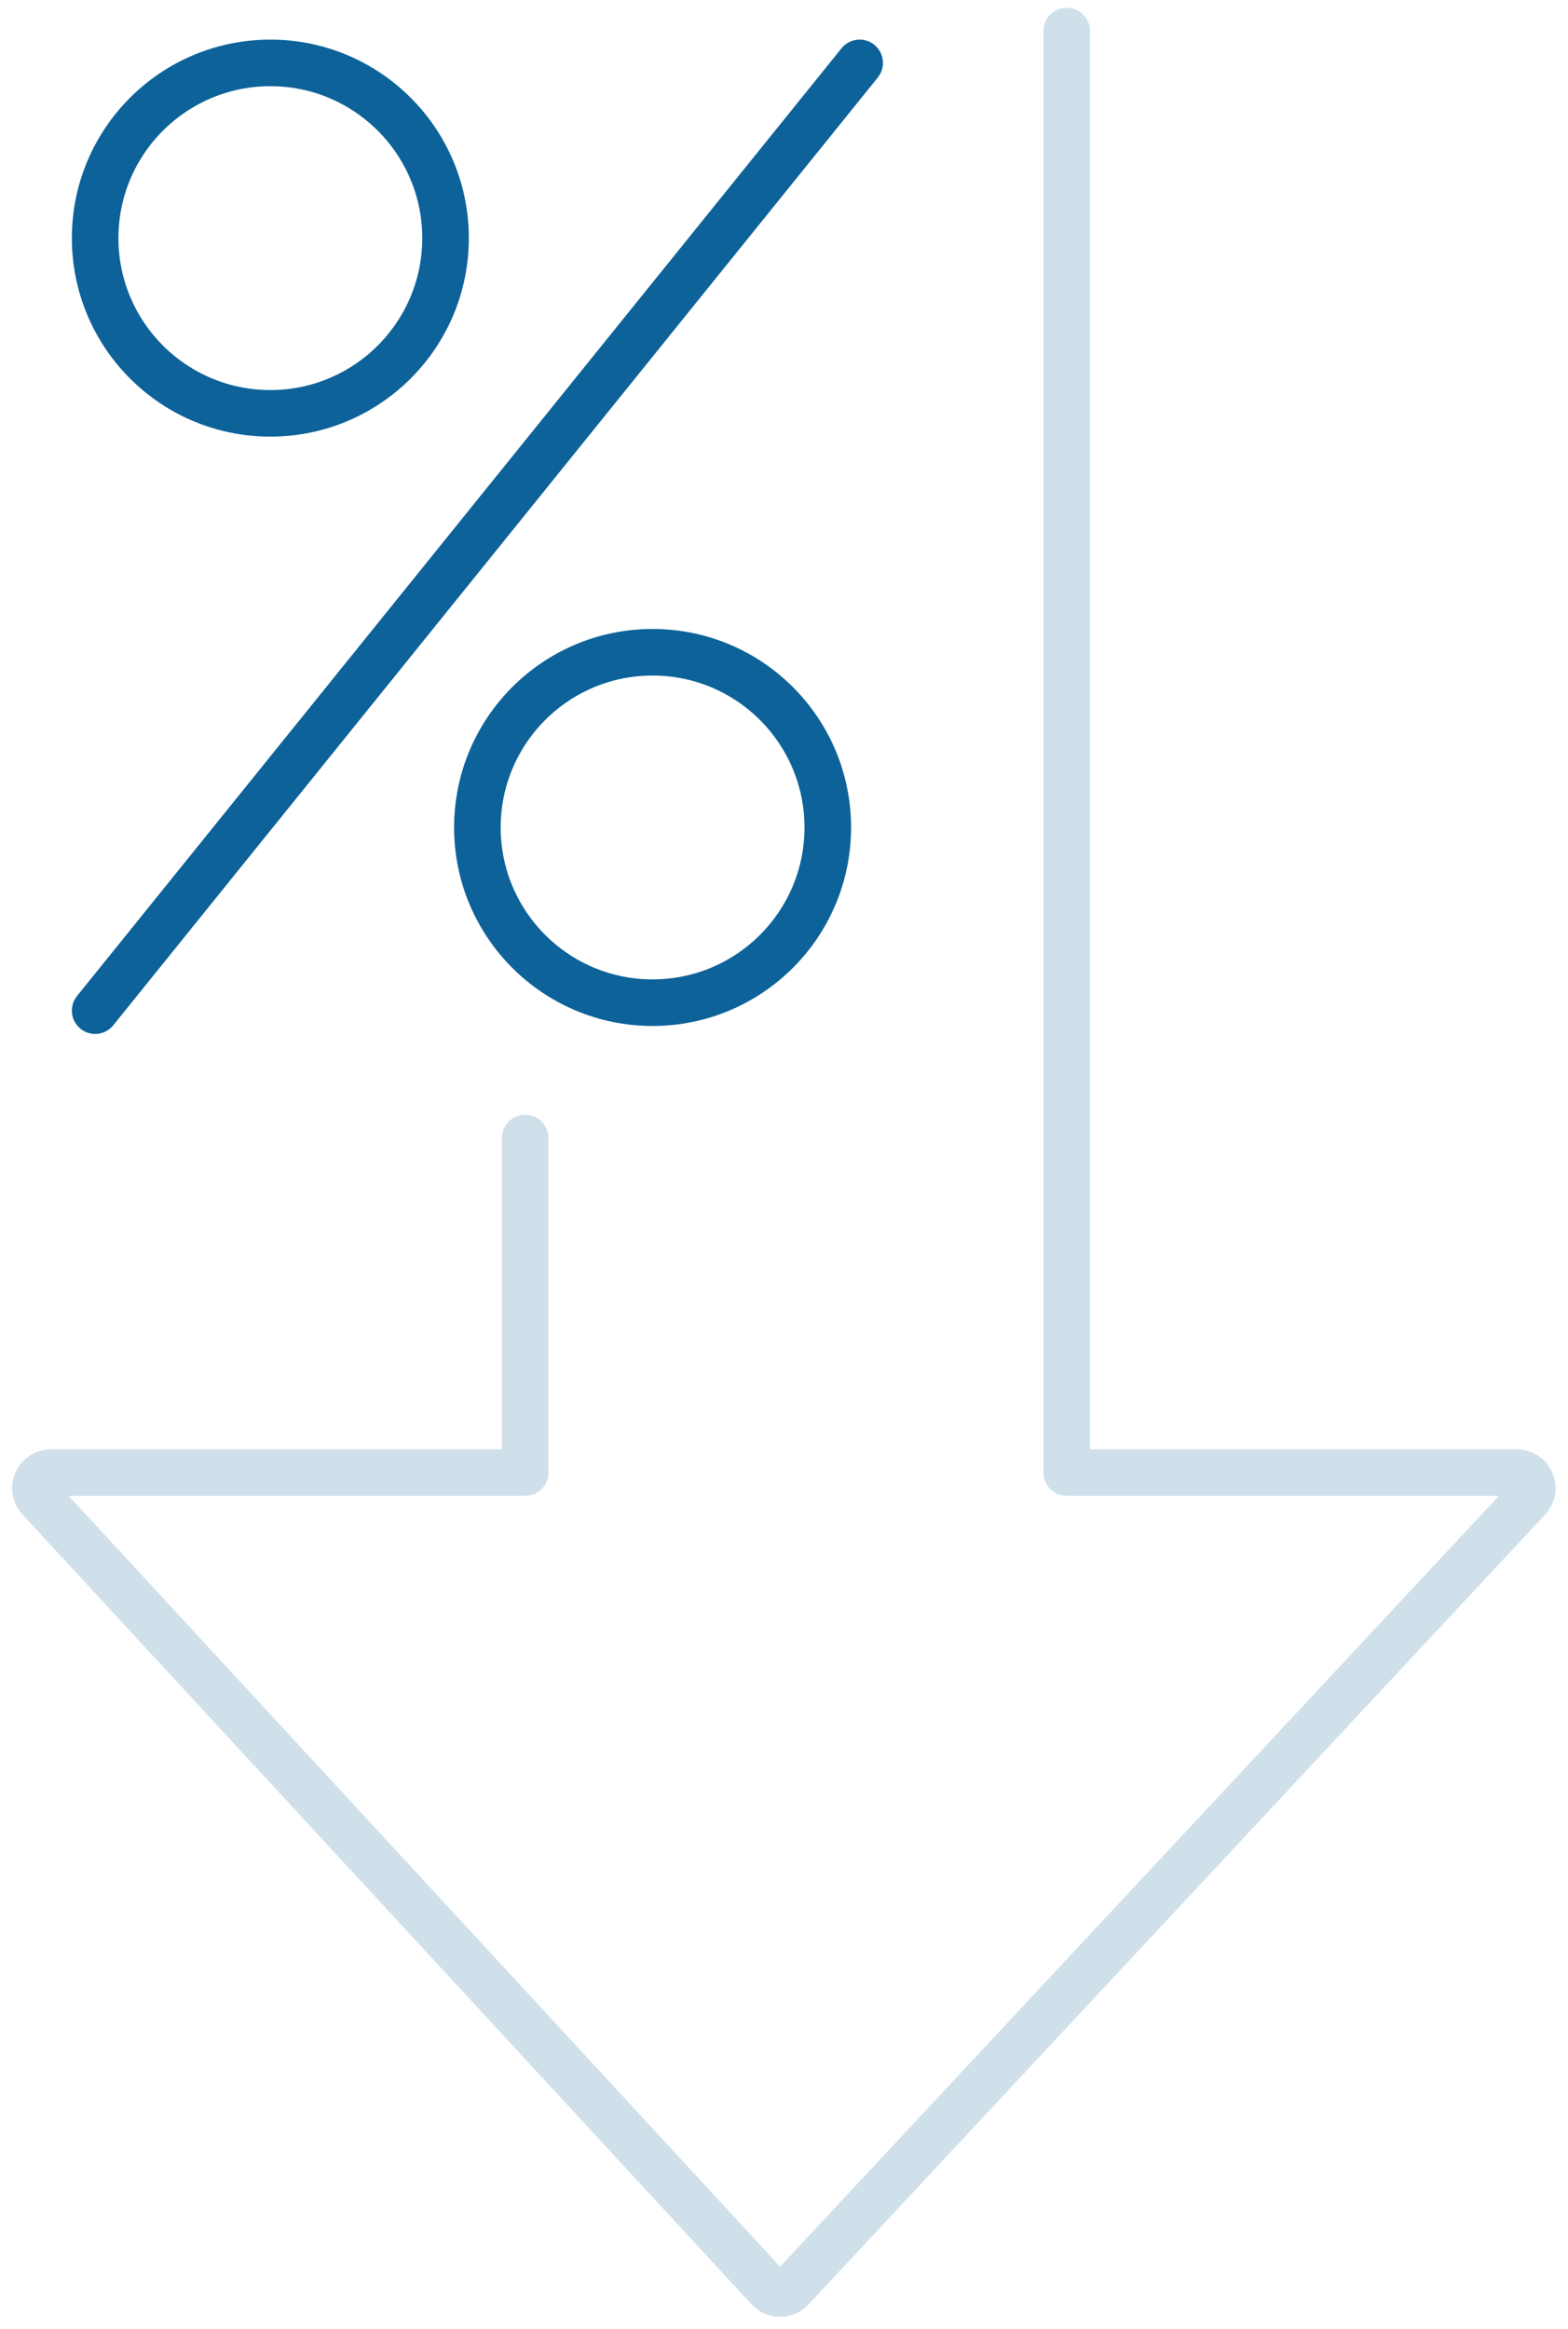
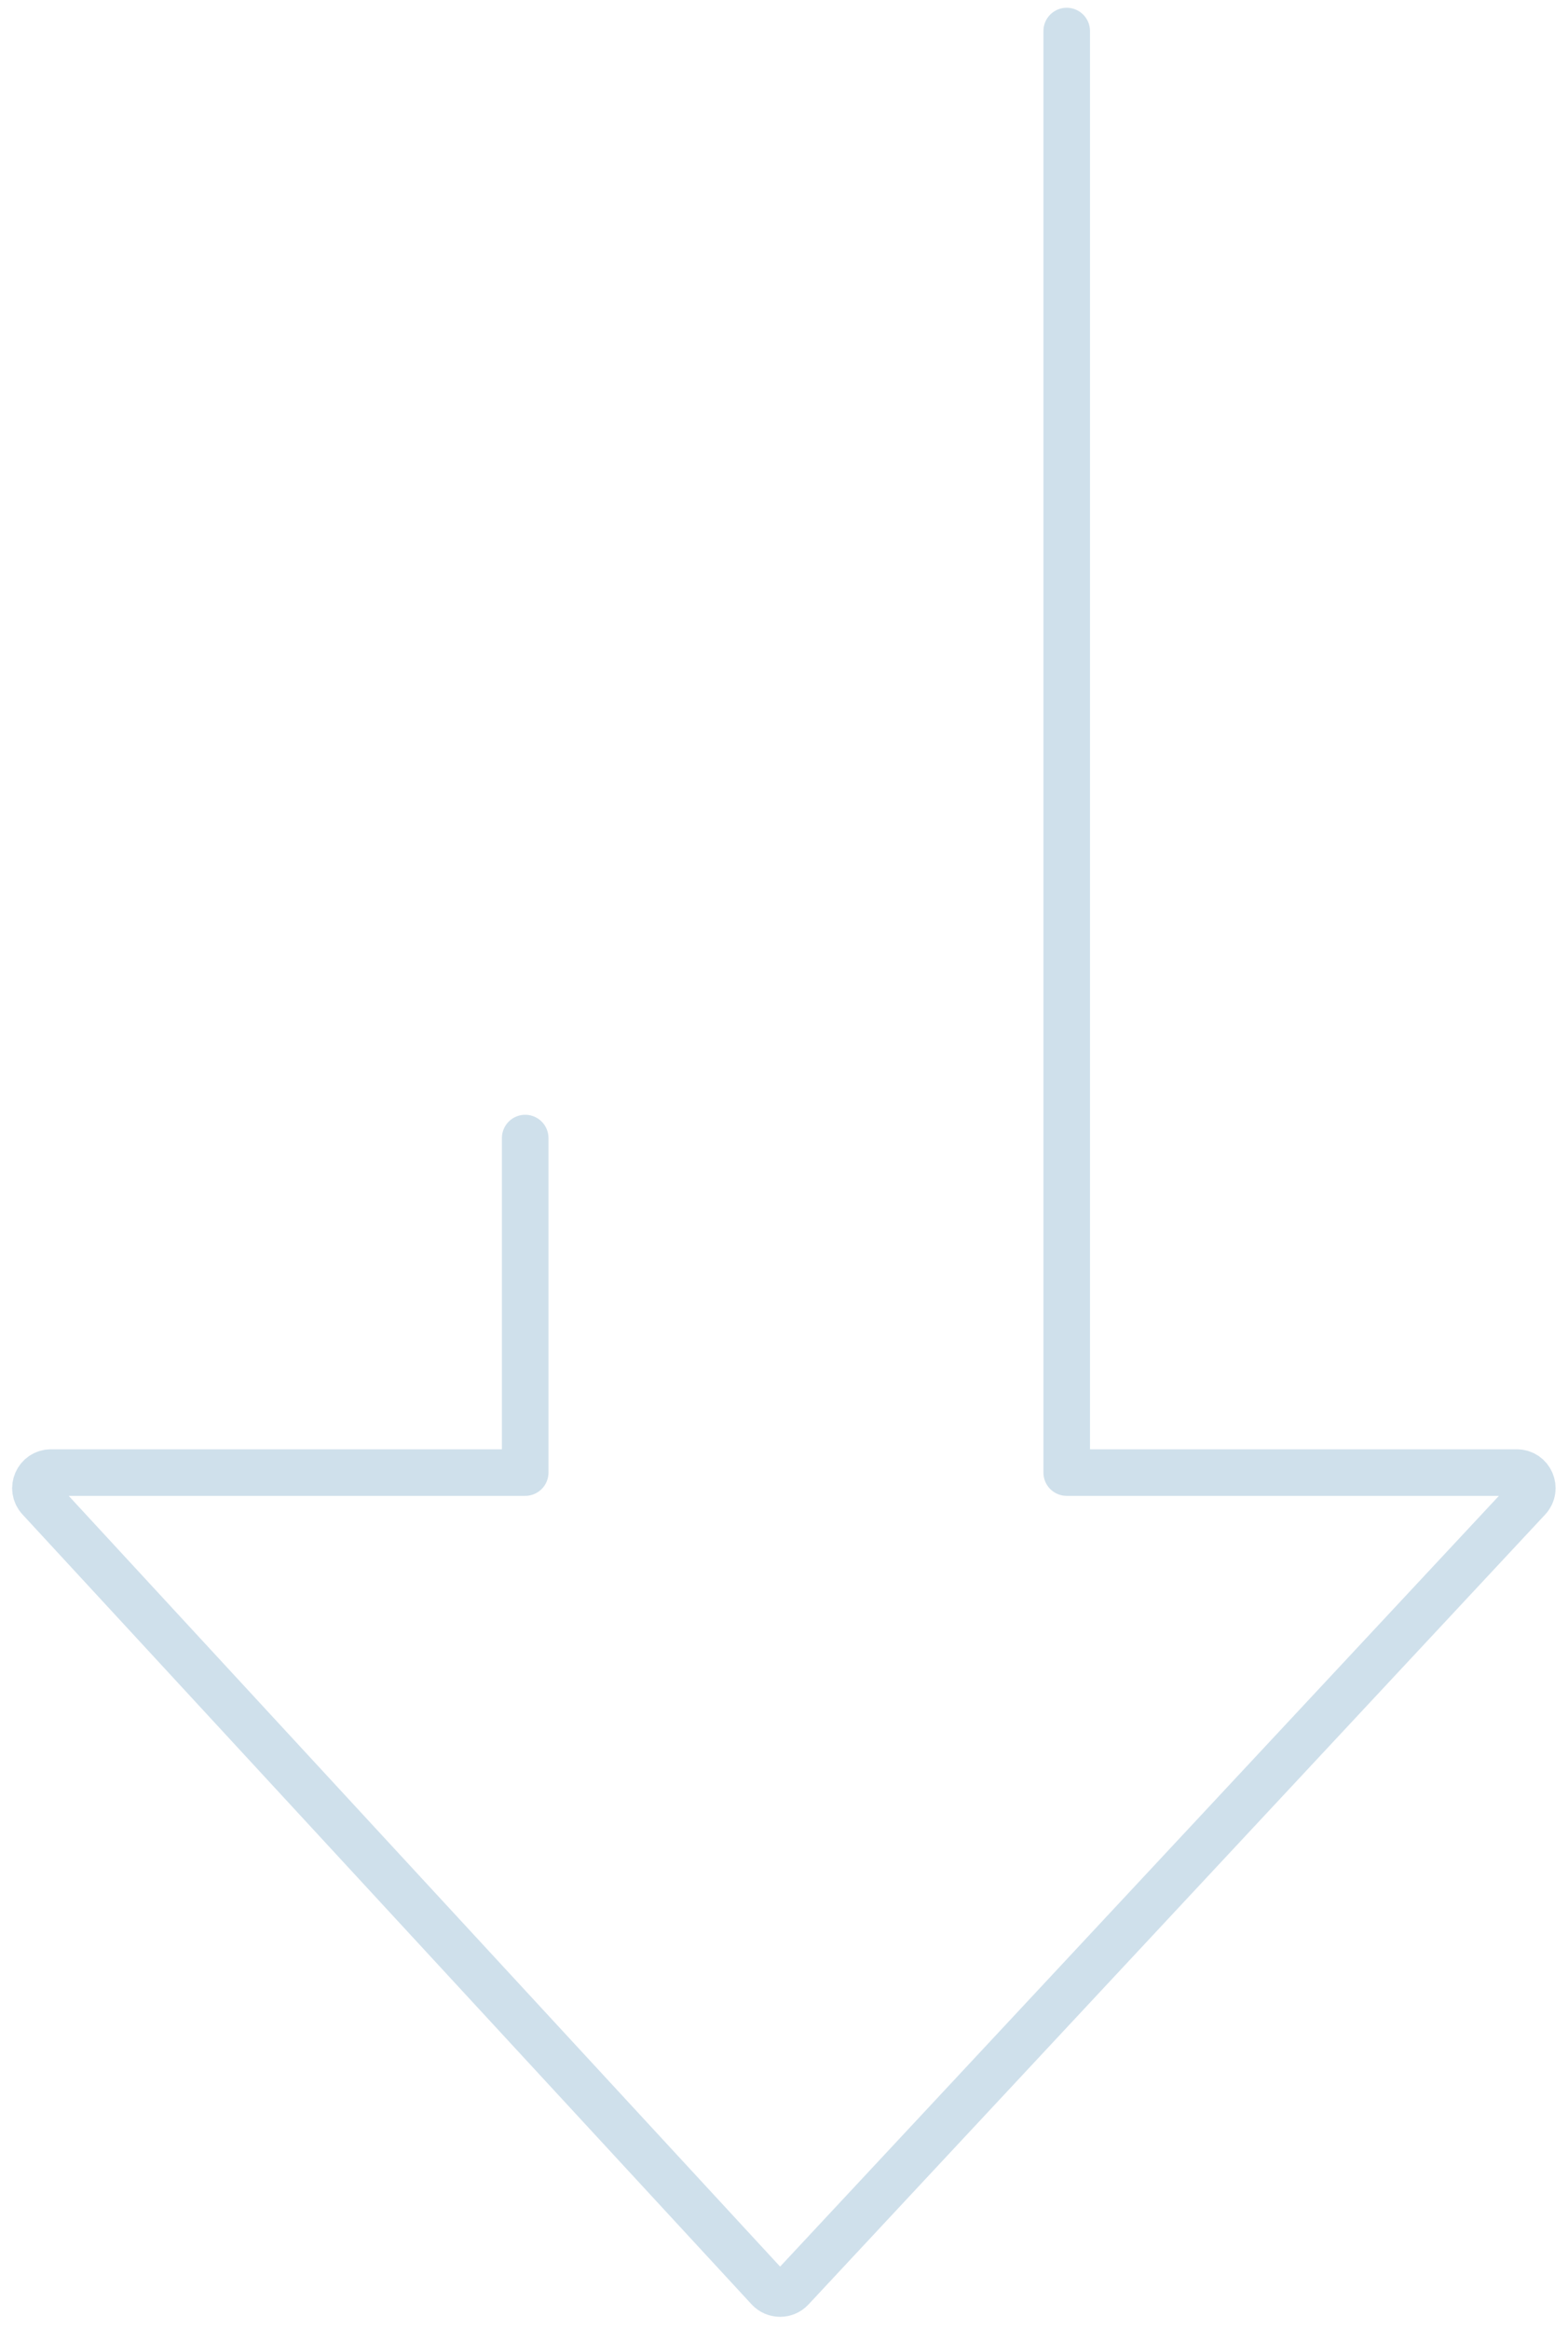
<svg xmlns="http://www.w3.org/2000/svg" width="101" height="150" viewBox="0 0 101 150" fill="none">
  <path d="M68.71 2V94.845H97.7C98.574 94.845 99.027 95.887 98.431 96.527L50.979 147.404C50.582 147.829 49.907 147.827 49.513 147.4L2.549 96.523C1.958 95.882 2.412 94.845 3.284 94.845H33.829V73.3" stroke="#CFE0EB" stroke-width="3" stroke-linecap="round" stroke-linejoin="round" />
-   <path d="M6.129 65.093L55.373 4.052" stroke="#0D6299" stroke-width="3" stroke-linecap="round" stroke-linejoin="round" />
-   <circle cx="42.035" cy="53.295" r="11.285" stroke="#0D6299" stroke-width="3" stroke-linecap="round" stroke-linejoin="round" />
-   <circle cx="17.414" cy="15.337" r="11.285" stroke="#0D6299" stroke-width="3" stroke-linecap="round" stroke-linejoin="round" />
</svg>